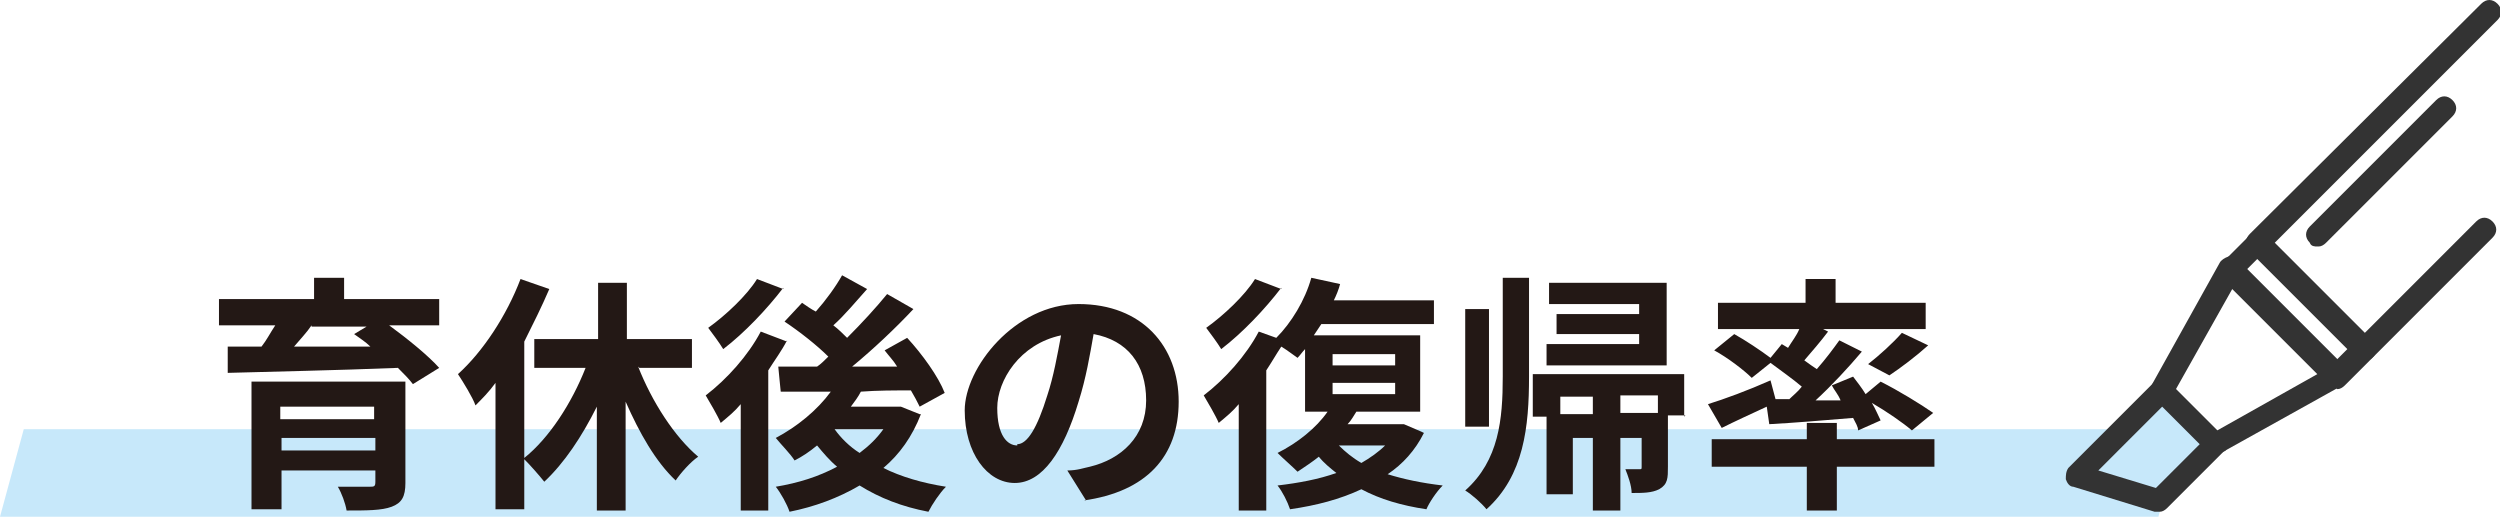
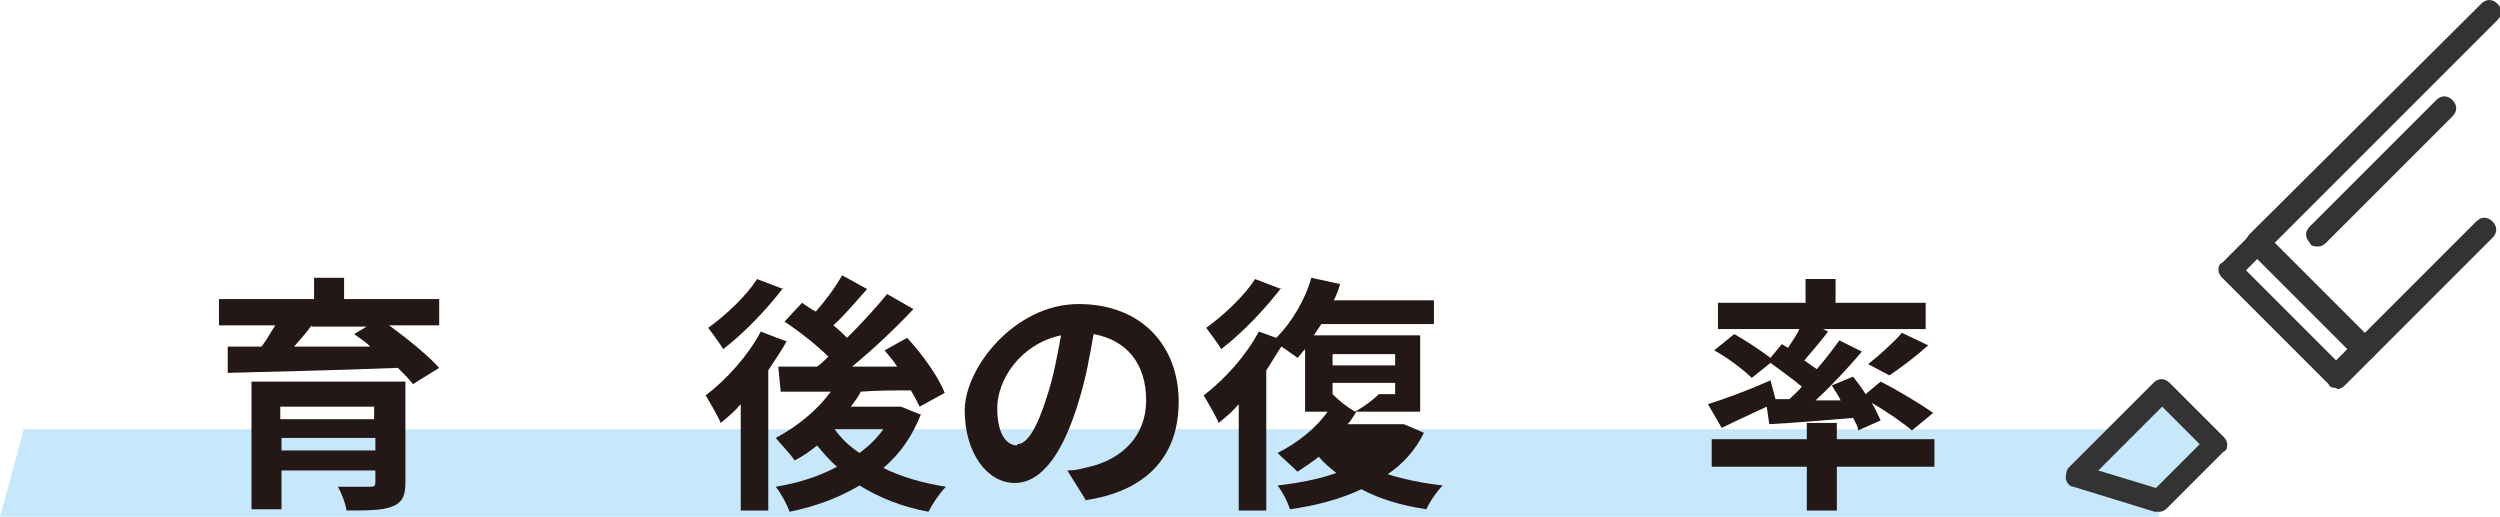
<svg xmlns="http://www.w3.org/2000/svg" id="_レイヤー_1" data-name="レイヤー_1" version="1.1" viewBox="0 0 199.8 41.3">
  <defs>
    <style> .st0 { fill: #231815; } .st1 { fill: #333; } .st2 { fill: #c7e8fa; } </style>
  </defs>
  <polygon class="st2" points="1.9 34.3 0 41.3 172.5 41.3 174.4 34.3 1.9 34.3" />
  <g>
    <path class="st1" d="M186.7,31c-.2,0-.5,0-.6-.3l-8.5-8.5c-.2-.2-.3-.4-.3-.6s0-.5.3-.6l2.2-2.2c.4-.4.9-.4,1.3,0l8.5,8.5c.4.4.4.9,0,1.3l-2.2,2.2c-.2.2-.4.3-.6.3ZM179.5,21.6l7.2,7.2.9-.9-7.2-7.2-.9.9Z" />
-     <path class="st1" d="M177,36.4c-.2,0-.5,0-.6-.3l-4.3-4.3c-.3-.3-.3-.7-.1-1.1l5.4-9.7c.1-.2.4-.4.7-.5.3,0,.6,0,.8.3l8.5,8.5c.2.2.3.5.3.8,0,.3-.2.5-.5.7l-9.7,5.4c-.1,0-.3.1-.4.1ZM173.9,31.1l3.3,3.3,8-4.5-6.8-6.8-4.5,8Z" />
    <g>
      <polygon class="st2" points="166 38 172.5 40 177 35.5 172.8 31.2 166 38" />
      <path class="st1" d="M172.5,40.9c0,0-.2,0-.3,0l-6.5-2c-.3,0-.5-.3-.6-.6,0-.3,0-.6.2-.9l6.8-6.8c.4-.4.9-.4,1.3,0l4.3,4.3c.2.2.3.4.3.6s0,.5-.3.6l-4.5,4.5c-.2.2-.4.3-.6.3ZM167.7,37.6l4.6,1.4,3.5-3.5-3-3-5.1,5.1Z" />
    </g>
    <path class="st1" d="M188.9,28.8c-.2,0-.5,0-.6-.3l-8.5-8.5c-.4-.4-.4-.9,0-1.3L198.3.3c.4-.4.9-.4,1.3,0,.4.4.4.9,0,1.3l-17.8,17.8,7.2,7.2,8.9-8.9c.4-.4.9-.4,1.3,0s.4.9,0,1.3l-9.5,9.5c-.2.2-.4.3-.6.3Z" />
    <path class="st1" d="M185.2,19.7c-.2,0-.5,0-.6-.3-.4-.4-.4-.9,0-1.3l10.1-10.1c.4-.4.9-.4,1.3,0,.4.4.4.9,0,1.3l-10.1,10.1c-.2.2-.4.3-.6.3Z" />
  </g>
  <g>
    <path class="st0" d="M31.1,26c1.5,1.1,3.1,2.4,4,3.4l-2.1,1.3c-.3-.4-.7-.8-1.2-1.3-5,.2-10.1.3-13.6.4v-2.1c0,0,2.7,0,2.7,0,.4-.5.7-1.1,1.1-1.7h-4.5v-2.1h7.6v-1.7h2.4v1.7h7.6v2.1h-3.9ZM32.4,38.6c0,1.1-.3,1.6-1.1,1.9-.8.3-2,.3-3.6.3-.1-.6-.4-1.4-.7-1.9,1,0,2.2,0,2.5,0,.4,0,.5,0,.5-.4v-.9h-7.5v3.1h-2.4v-10.2h12.3v8ZM22.4,32.5v1h7.5v-1h-7.5ZM30,36v-1h-7.5v1h7.5ZM24.9,26c-.4.6-.9,1.1-1.4,1.7,1.9,0,4,0,6.1,0-.4-.4-.9-.7-1.3-1l1-.6h-4.4Z" />
-     <path class="st0" d="M51,29.3c1.1,2.8,2.9,5.6,4.8,7.2-.6.4-1.4,1.3-1.8,1.9-1.6-1.5-2.9-3.8-4-6.3v8.7h-2.3v-8.3c-1.2,2.4-2.6,4.5-4.2,6-.4-.5-1.1-1.3-1.6-1.8v4h-2.3v-10.1c-.5.7-1.1,1.3-1.6,1.8-.2-.6-1-1.9-1.4-2.5,2-1.8,3.9-4.7,5-7.6l2.3.8c-.6,1.4-1.3,2.8-2,4.2v9.3c2-1.6,3.8-4.4,4.9-7.2h-4.1v-2.3h5.1v-4.5h2.3v4.5h5.2v2.3h-4.2Z" />
    <path class="st0" d="M62.9,27.2c-.4.8-1,1.6-1.5,2.4v11.2h-2.2v-8.5c-.5.6-1,1-1.6,1.5-.2-.5-.9-1.7-1.2-2.2,1.7-1.3,3.4-3.2,4.4-5.1l2.1.8ZM62.6,23c-1.3,1.7-3.1,3.6-4.8,4.9-.3-.5-.9-1.3-1.2-1.7,1.4-1,3.1-2.6,3.9-3.9l2.1.8ZM73.6,33.1c-.7,1.8-1.7,3.2-3,4.3,1.4.7,3.1,1.2,5,1.5-.5.5-1.1,1.4-1.4,2-2.1-.4-3.9-1.1-5.5-2.1-1.7,1-3.6,1.7-5.6,2.1-.2-.6-.7-1.5-1.1-2,1.8-.3,3.4-.8,4.9-1.6-.6-.5-1.1-1.1-1.6-1.7-.6.5-1.2.9-1.8,1.2-.3-.5-1.1-1.3-1.5-1.8,1.7-.9,3.3-2.2,4.4-3.7h-4c0,.1-.2-2-.2-2,.9,0,1.9,0,3.1,0,.3-.2.6-.5.9-.8-.9-.9-2.3-2-3.5-2.8l1.4-1.5c.3.2.7.5,1.1.7.8-.9,1.6-2,2.1-2.9l2,1.1c-.9,1-1.8,2.1-2.7,2.9.4.3.8.7,1.1,1,1.2-1.2,2.3-2.4,3.2-3.5l2.1,1.2c-1.4,1.5-3.2,3.2-4.9,4.6h3.6c-.3-.5-.7-.9-1-1.3l1.8-1c1.2,1.3,2.5,3.1,3,4.4l-2,1.1c-.2-.4-.4-.8-.7-1.3-1.3,0-2.7,0-4,.1-.2.4-.5.8-.8,1.2h4c0,0,1.5.6,1.5.6ZM66.7,34.3c.5.7,1.2,1.4,2,1.9.8-.6,1.4-1.2,1.9-1.9h-3.9Z" />
    <path class="st0" d="M86.8,40l-1.5-2.4c.8,0,1.3-.2,1.8-.3,2.5-.6,4.5-2.4,4.5-5.3s-1.5-4.8-4.2-5.3c-.3,1.7-.6,3.5-1.2,5.4-1.2,4-2.9,6.5-5.1,6.5s-4-2.4-4-5.8,4-8.5,9.1-8.5,8,3.4,8,7.8-2.6,7.2-7.6,7.9ZM81.3,35.5c.8,0,1.6-1.3,2.4-3.9.5-1.5.8-3.2,1.1-4.8-3.3.7-5.1,3.6-5.1,5.8s.8,3,1.6,3Z" />
-     <path class="st0" d="M113.8,34.6c-.7,1.4-1.7,2.5-2.9,3.3,1.3.4,2.7.7,4.4.9-.5.5-1.1,1.4-1.3,1.9-2-.3-3.7-.8-5.2-1.6-1.7.8-3.6,1.3-5.7,1.6-.2-.6-.6-1.4-1-1.9,1.7-.2,3.3-.5,4.7-1-.5-.4-1-.8-1.4-1.3-.5.4-1.1.8-1.7,1.2-.4-.4-1.2-1.1-1.6-1.5,1.6-.8,3.1-2,4-3.3h-1.8v-5c-.2.2-.4.5-.6.7-.3-.2-.8-.6-1.3-.9-.4.6-.8,1.3-1.2,1.9v11.2h-2.2v-8.5c-.5.6-1,1-1.6,1.5-.2-.5-.9-1.7-1.2-2.2,1.7-1.3,3.4-3.2,4.4-5.1l1.4.5c1.2-1.2,2.3-3,2.8-4.8l2.3.5c-.1.4-.3.9-.5,1.3h8v1.9h-9c-.2.3-.4.6-.6.9h8.5v6.1h-5.1c-.2.3-.4.7-.7,1h4.5c0,0,1.4.6,1.4.6ZM102.4,23c-1.3,1.7-3.1,3.6-4.8,4.9-.3-.5-.9-1.3-1.2-1.7,1.4-1,3.1-2.6,3.9-3.9l2.1.8ZM106.5,29.2h5v-.9h-5v.9ZM106.5,31.5h5v-.9h-5v.9ZM107,35.6c.5.5,1.1,1,1.8,1.4.7-.4,1.4-.9,1.9-1.4h-3.7Z" />
-     <path class="st0" d="M120.1,22.2h2.1v7.9c0,4-.4,7.9-3.4,10.6-.4-.5-1.2-1.2-1.7-1.5,2.7-2.4,3-5.7,3-9.1v-7.9ZM119,34.1h-1.9v-9.4h1.9v9.4ZM134.7,33.2h-1.4v4.1c0,.9,0,1.4-.7,1.8-.6.3-1.3.3-2.2.3,0-.6-.3-1.4-.5-1.9.5,0,.9,0,1.1,0,.2,0,.2,0,.2-.2v-2.3h-1.7v5.8h-2.2v-5.8h-1.6v4.5h-2.1v-6.2h-1.1v-3.4h12.1v3.4ZM133.2,29.2h-9.6v-1.7h7.4v-.8h-6.6v-1.6h6.6v-.8h-7.2v-1.7h9.4v6.5ZM127.3,33.1v-1.4h-2.6v1.4h2.6ZM132.5,31.6h-3v1.4h3v-1.4Z" />
+     <path class="st0" d="M113.8,34.6c-.7,1.4-1.7,2.5-2.9,3.3,1.3.4,2.7.7,4.4.9-.5.5-1.1,1.4-1.3,1.9-2-.3-3.7-.8-5.2-1.6-1.7.8-3.6,1.3-5.7,1.6-.2-.6-.6-1.4-1-1.9,1.7-.2,3.3-.5,4.7-1-.5-.4-1-.8-1.4-1.3-.5.4-1.1.8-1.7,1.2-.4-.4-1.2-1.1-1.6-1.5,1.6-.8,3.1-2,4-3.3h-1.8v-5c-.2.2-.4.5-.6.7-.3-.2-.8-.6-1.3-.9-.4.6-.8,1.3-1.2,1.9v11.2h-2.2v-8.5c-.5.6-1,1-1.6,1.5-.2-.5-.9-1.7-1.2-2.2,1.7-1.3,3.4-3.2,4.4-5.1l1.4.5c1.2-1.2,2.3-3,2.8-4.8l2.3.5c-.1.4-.3.9-.5,1.3h8v1.9h-9c-.2.3-.4.6-.6.9h8.5v6.1h-5.1c-.2.3-.4.7-.7,1h4.5c0,0,1.4.6,1.4.6ZM102.4,23c-1.3,1.7-3.1,3.6-4.8,4.9-.3-.5-.9-1.3-1.2-1.7,1.4-1,3.1-2.6,3.9-3.9l2.1.8ZM106.5,29.2h5v-.9h-5v.9ZM106.5,31.5h5v-.9h-5v.9Zc.5.5,1.1,1,1.8,1.4.7-.4,1.4-.9,1.9-1.4h-3.7Z" />
    <path class="st0" d="M142.9,32c.4-.4.8-.7,1.1-1.1-.7-.6-1.7-1.3-2.5-1.9l-1.5,1.2c-.6-.6-1.9-1.6-3-2.2l1.6-1.3c.9.5,2.1,1.3,2.9,1.9l.9-1.1.5.3c.3-.5.7-1,.9-1.5h-6.5v-2.1h7v-1.9h2.4v1.9h7.2v2.1h-8.2l.4.2c-.6.8-1.3,1.6-1.9,2.3.4.3.7.5,1,.7.7-.8,1.3-1.6,1.8-2.3l1.8.9c-1.1,1.3-2.4,2.7-3.7,3.9h2c-.2-.5-.5-.8-.7-1.2l1.7-.7c.3.4.7.9,1,1.4l1.2-1c1.4.7,3.2,1.8,4.2,2.5l-1.7,1.4c-.7-.6-2-1.5-3.2-2.2.3.5.5,1,.7,1.4l-1.8.8c0-.3-.2-.6-.4-1-2.4.2-4.8.4-6.7.5l-.2-1.4c-1.3.6-2.6,1.2-3.6,1.7l-1.1-1.9c1.3-.4,3.2-1.1,5-1.9l.4,1.5h1.1ZM146.8,35.1h7.8v2.2h-7.8v3.5h-2.4v-3.5h-7.6v-2.2h7.6v-1.3h2.4v1.3ZM149.3,29.1c.9-.7,2-1.7,2.7-2.5l2.1,1c-1,.9-2.2,1.8-3.1,2.4l-1.7-.9Z" />
  </g>
</svg>